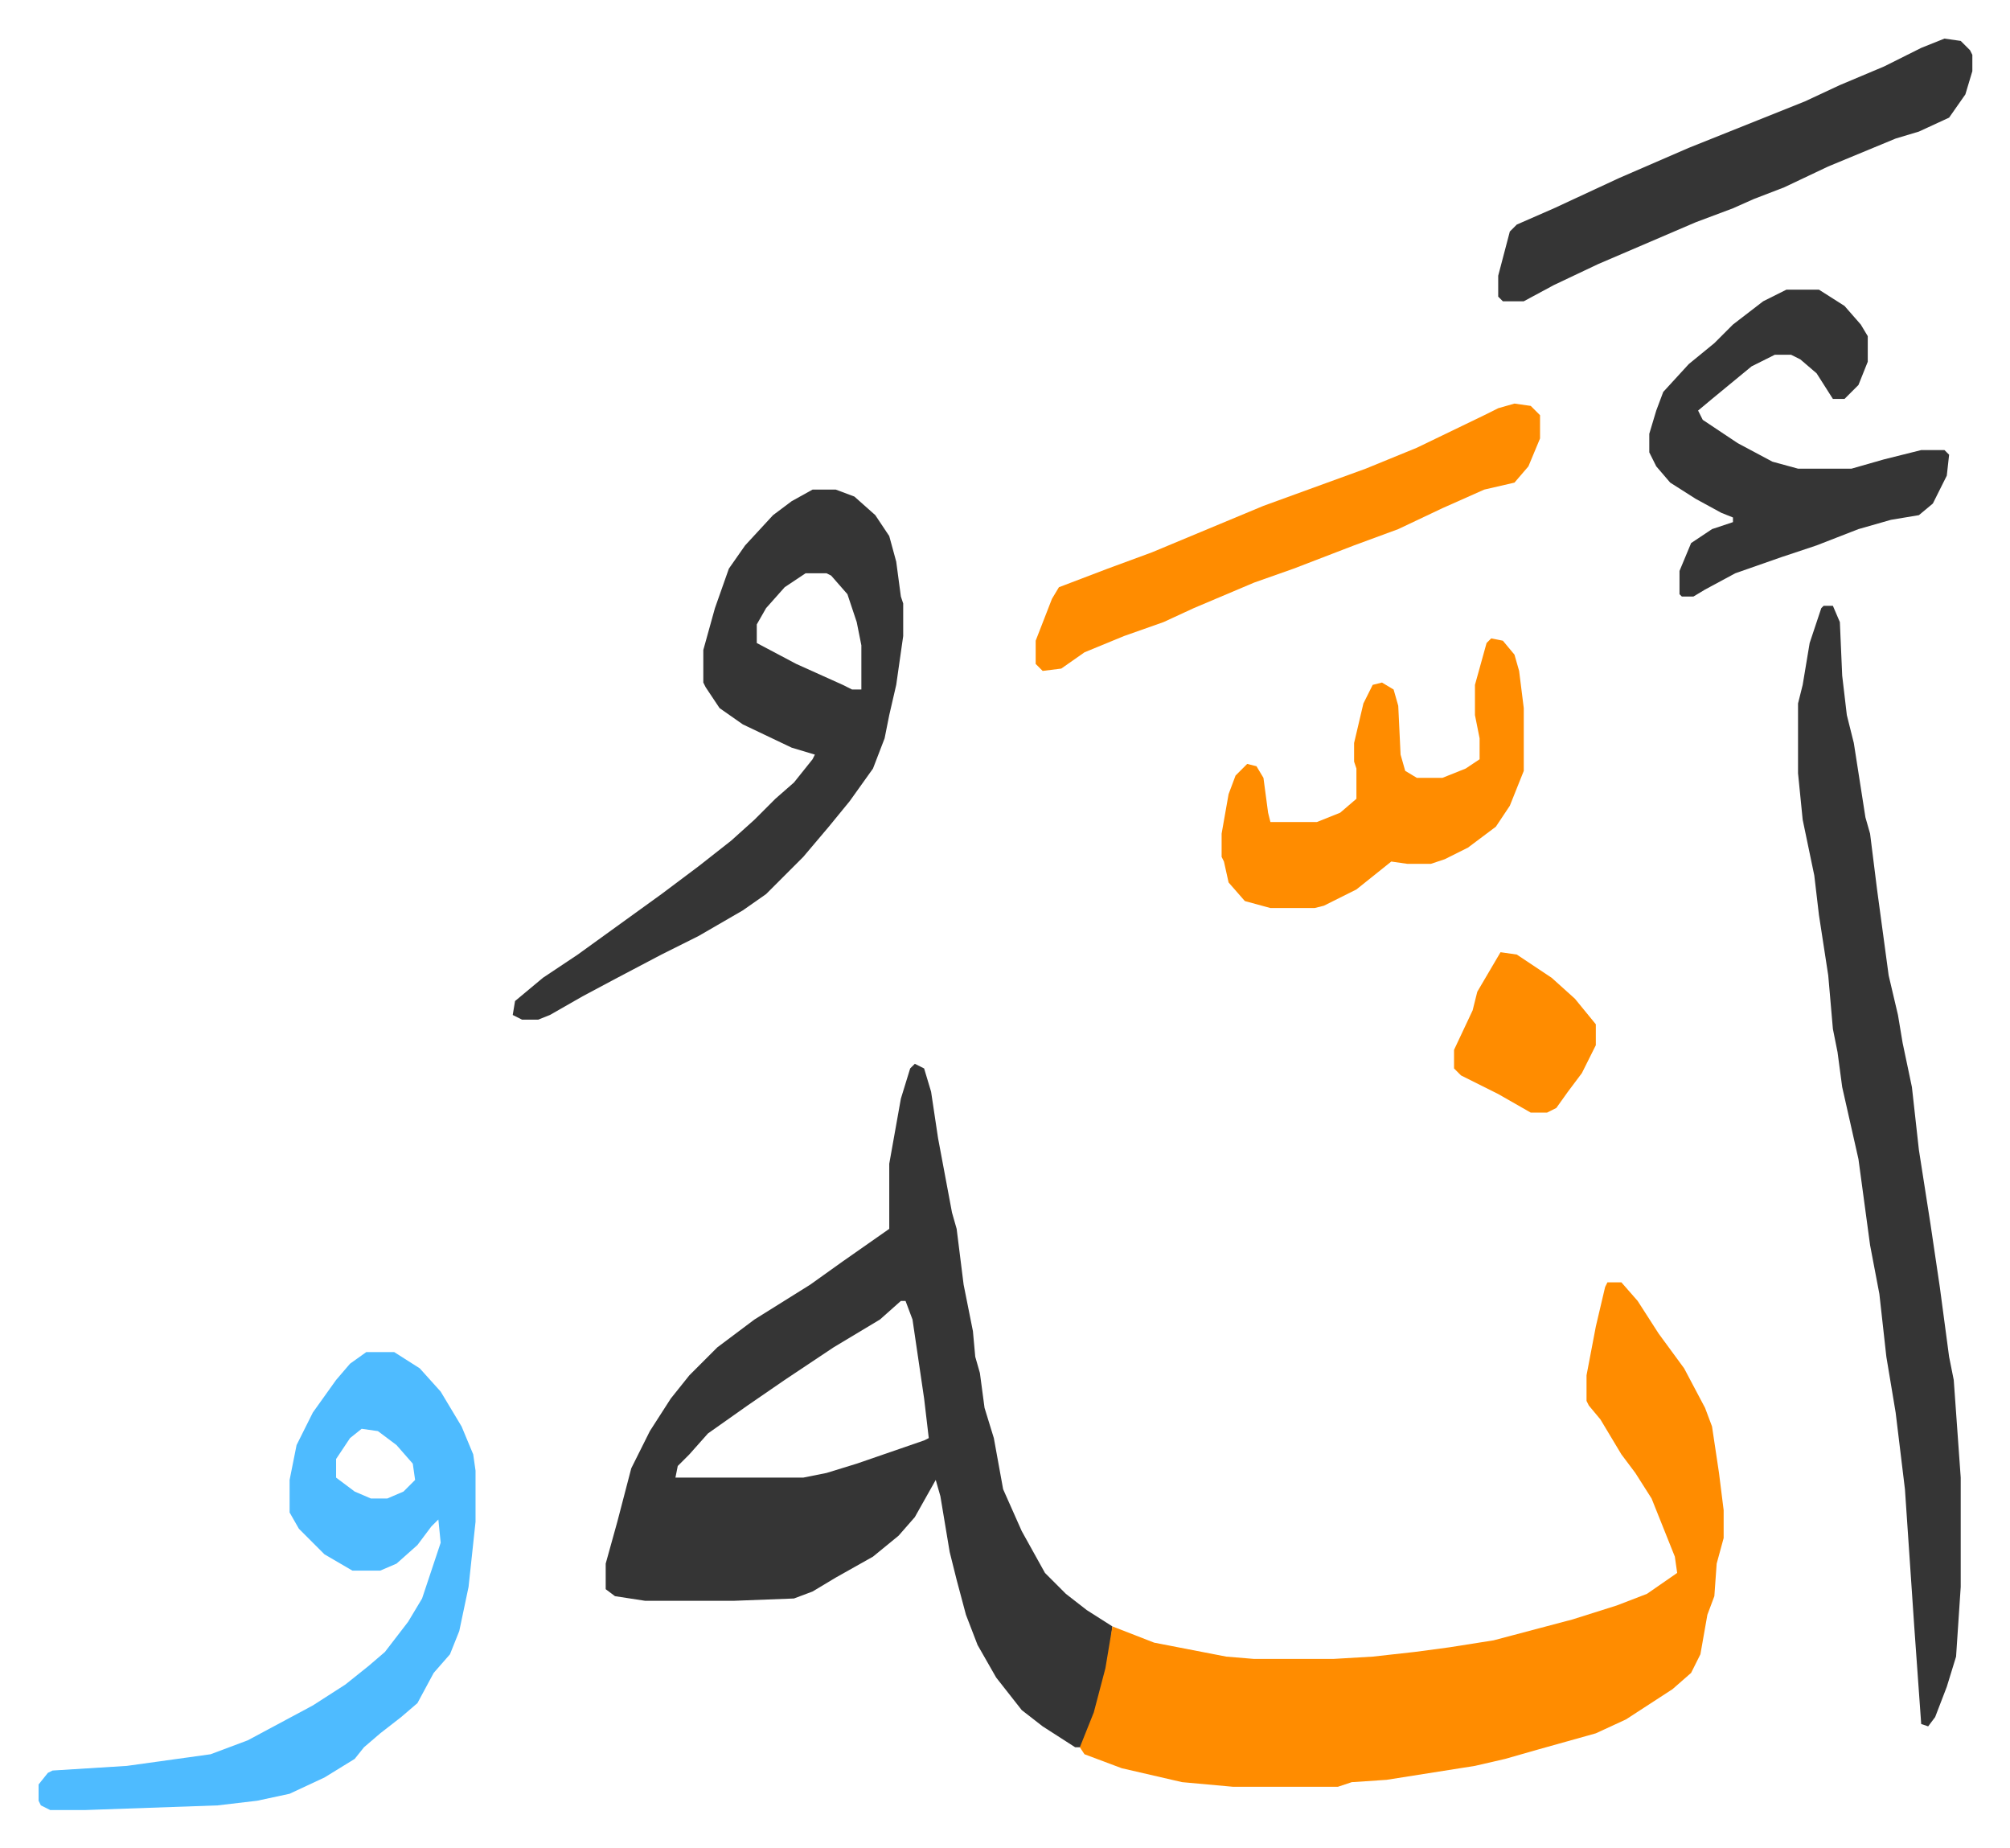
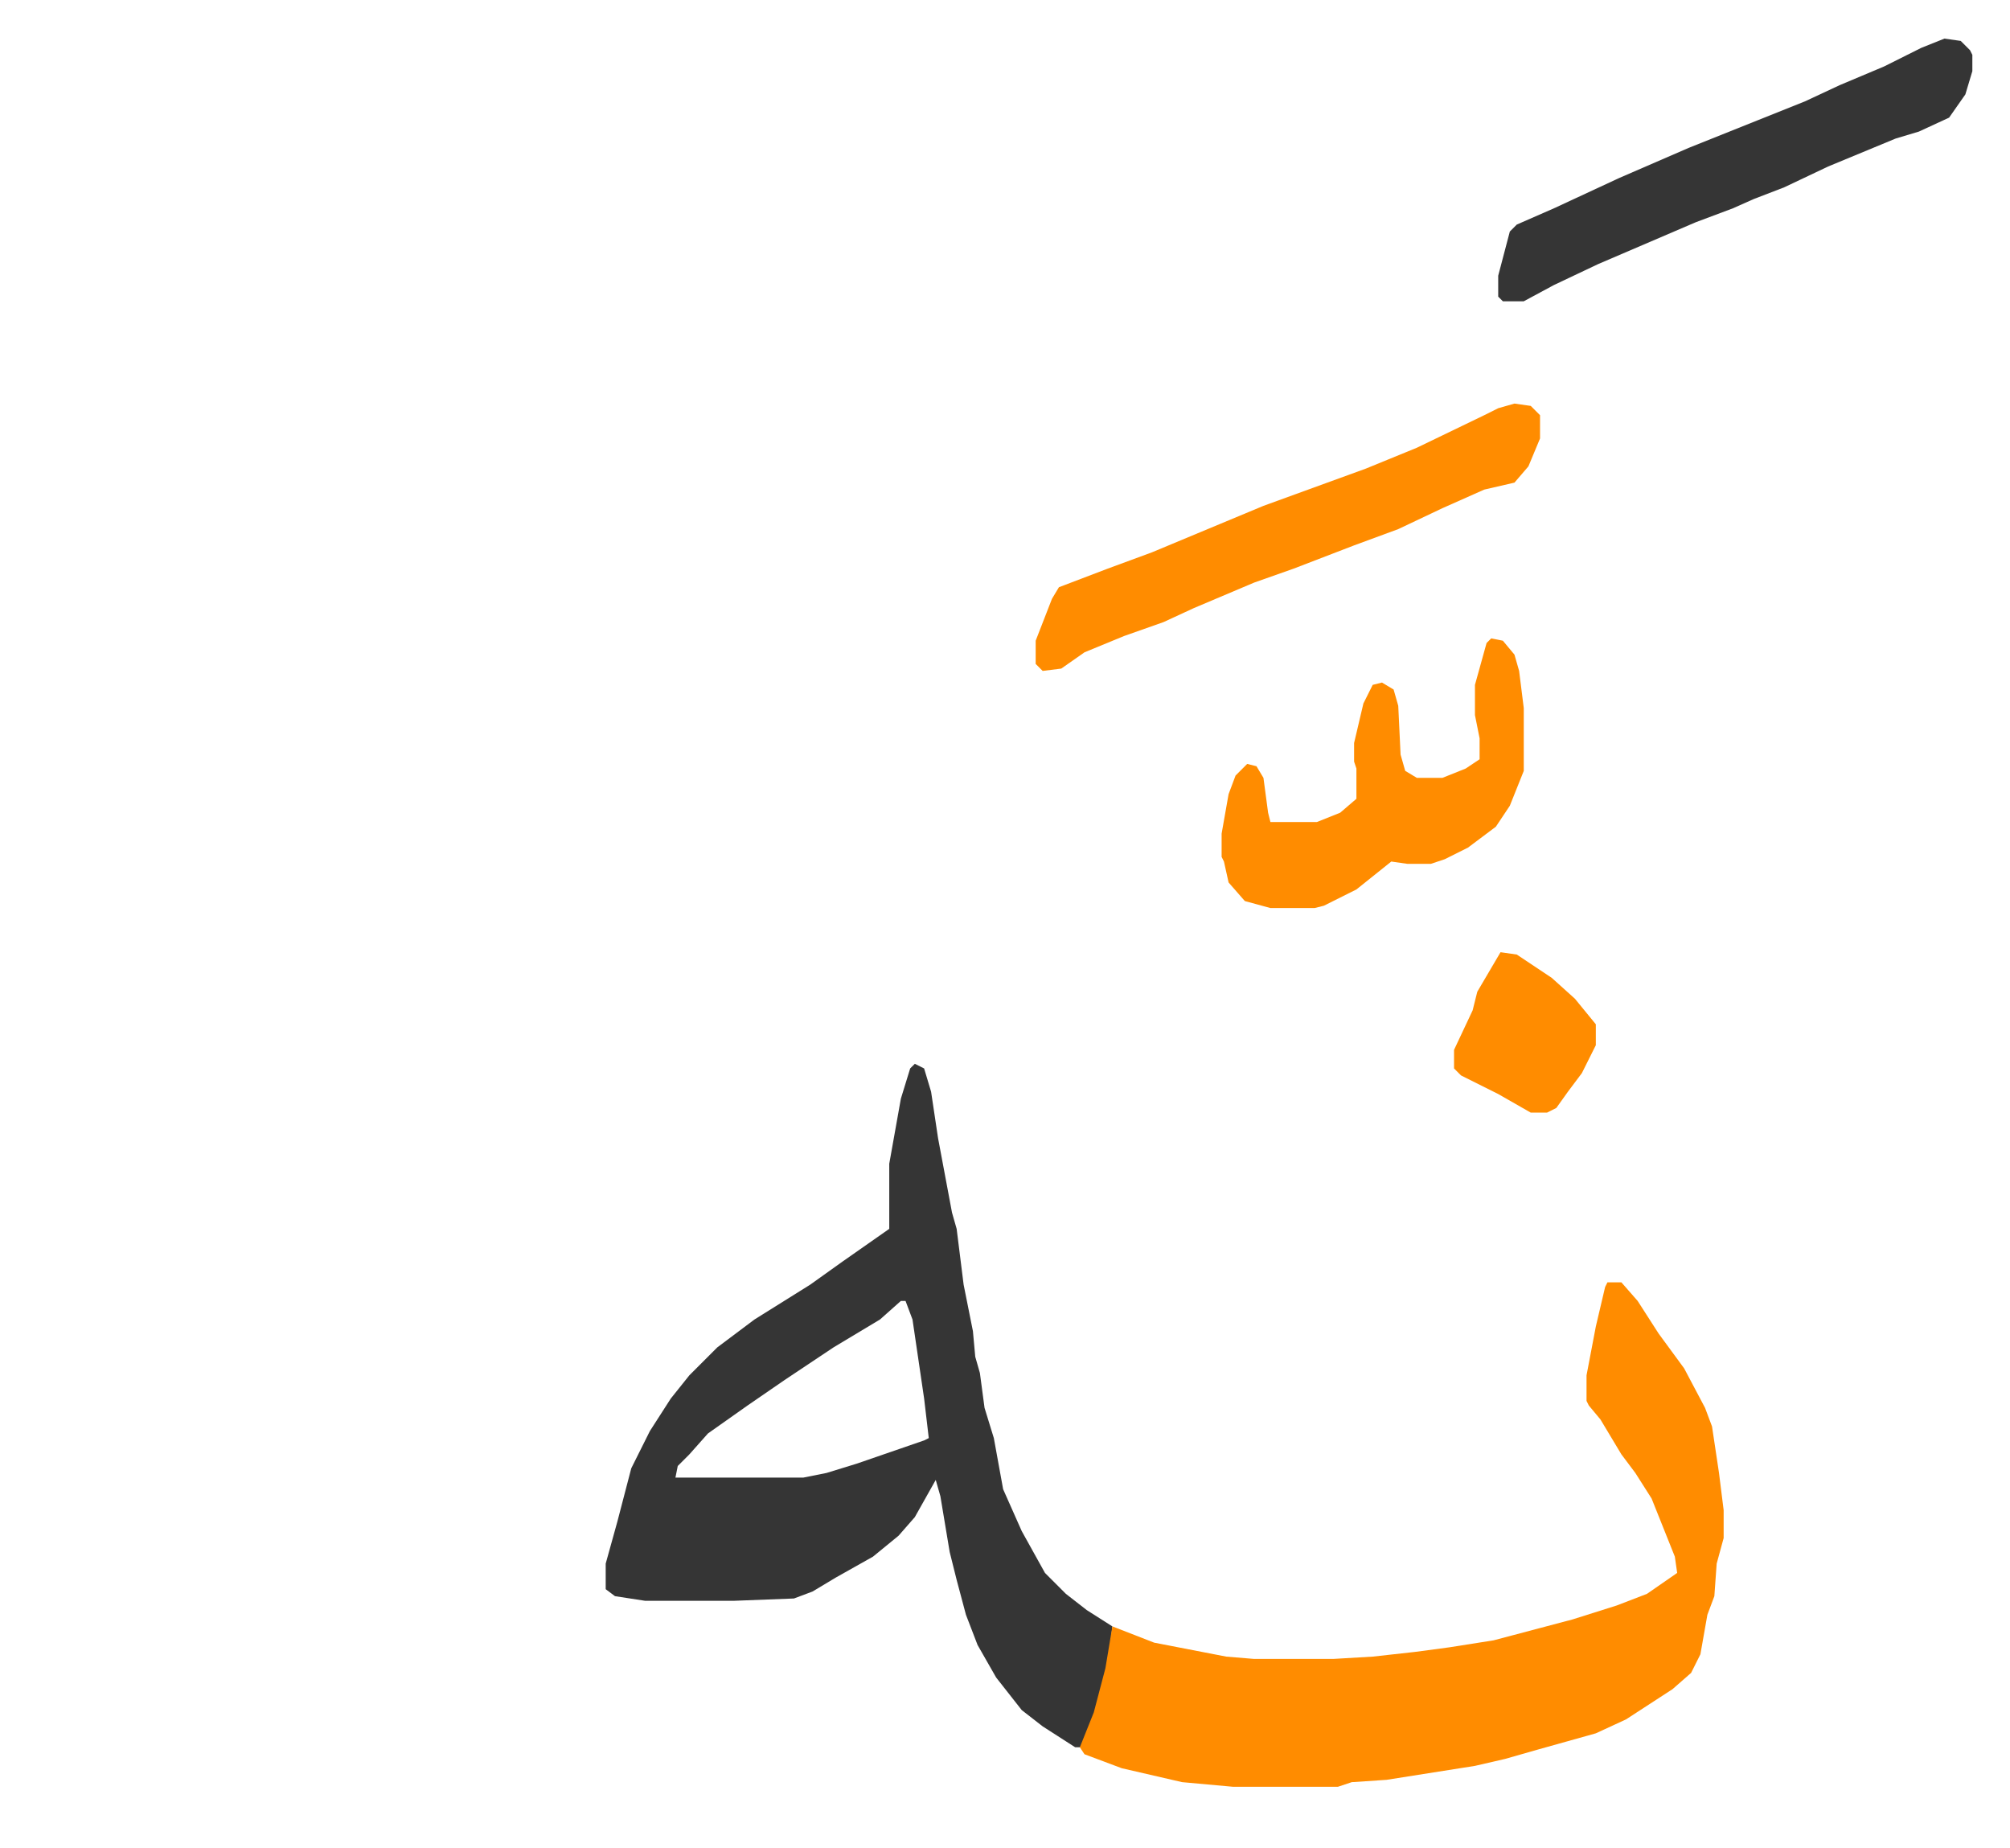
<svg xmlns="http://www.w3.org/2000/svg" viewBox="-16.6 234.4 864.8 794.8">
  <path fill="#353535" id="rule_normal" d="m377 692 4 2 3 10 3 20 6 32 2 7 3 24 4 20 1 11 2 7 2 15 4 13 4 22 8 18 10 18 9 9 9 7 11 7-2 18-5 19-6 15h-3l-14-9-9-7-11-14-8-14-5-13-4-15-3-12-4-24-2-7-9 16-7 8-11 9-16 9-10 6-8 3-26 1h-38l-13-2-4-3v-11l5-18 6-23 8-16 9-14 8-10 12-12 16-12 24-15 14-10 10-7 10-7v-28l5-28 4-13zm-6 102-9 8-20 12-21 14-16 11-17 12-8 9-5 5-1 5h55l10-2 13-4 29-10 2-1-2-17-5-34-3-8z" />
  <path fill="#ff8c00" id="rule_ghunnah_2_wowels" d="M675 786h6l7 8 9 14 11 15 9 17 3 8 3 20 2 16v12l-3 11-1 14-3 8-3 17-4 8-8 7-20 13-13 6-25 7-14 4-13 3-38 6-15 1-6 2h-45l-22-2-26-6-16-6-2-3 6-15 5-19 3-18 18 7 31 6 12 1h34l17-1 18-2 15-2 19-3 34-9 19-6 13-5 13-9-1-7-10-25-7-11-6-8-9-15-5-6-1-2v-11l4-21 4-17z" />
-   <path fill="#353535" id="rule_normal" d="M768 495h4l3 7 1 23 2 17 3 12 5 32 2 7 3 24 5 37 4 17 2 12 4 19 3 27 5 32 4 27 4 30 2 10 3 42v47l-2 30-4 13-5 13-3 4-3-1-3-42-4-59-4-33-4-24-3-27-4-21-5-37-7-31-2-15-2-10-2-23-4-26-2-17-5-24-2-20v-30l2-8 3-18 5-15zm-435-50h10l8 3 9 8 6 9 3 11 2 15 1 3v14l-3 21-3 13-2 10-5 13-10 14-9 11-11 13-16 16-10 7-19 11-16 8-19 10-15 8-14 8-5 2h-7l-4-2 1-6 12-10 15-10 18-13 18-13 16-12 14-11 10-9 9-9 8-7 8-10 1-2-10-3-21-10-10-7-6-9-1-2v-14l5-18 6-17 7-10 12-13 8-6zm-3 36-9 6-8 9-4 7v8l17 9 20 9 4 2h4v-19l-2-10-4-12-7-8-2-1z" />
-   <path fill="#4ebbff" id="rule_madd_normal_2_vowels" d="M141 816h12l11 7 9 10 9 15 5 12 1 7v22l-3 28-4 19-4 10-7 8-7 13-7 6-9 7-7 6-4 5-13 8-15 7-14 3-17 2-57 2H5l-4-2-1-2v-7l4-5 2-1 32-2 36-5 16-6 28-15 14-9 10-8 7-6 10-13 6-10 8-24-1-10-3 3-6 8-9 8-7 3h-12l-12-7-11-11-4-7v-14l3-15 7-14 10-14 6-7zm-2 33-5 4-6 9v8l8 6 7 3h7l7-3 5-5-1-7-7-8-8-6z" />
-   <path fill="#353535" id="rule_normal" d="M752 359h14l11 7 7 8 3 5v11l-4 10-6 6h-5l-7-11-7-6-4-2h-7l-10 5-17 14-6 5 2 4 15 10 15 8 11 3h23l14-4 16-4h10l2 2-1 9-6 12-6 5-12 2-14 4-18 7-15 5-20 7-13 7-5 3h-5l-1-1v-10l5-12 9-6 9-3v-2l-5-2-11-6-11-7-6-7-3-6v-8l3-10 3-8 11-12 11-9 8-8 13-10z" />
  <path fill="#ff8c00" id="rule_ghunnah_2_wowels" d="m635 408 7 1 4 4v10l-5 12-6 7-13 3-18 8-19 9-19 7-26 10-17 6-26 11-13 6-17 6-17 7-10 7-8 1-3-3v-10l7-18 3-5 21-8 19-7 24-10 24-10 44-16 22-9 29-14 6-3z" />
  <path fill="#353535" id="rule_normal" d="m820 251 7 1 4 4 1 2v7l-3 10-7 10-13 6-10 3-29 12-19 9-13 5-9 4-16 6-42 18-19 9-13 7h-9l-2-2v-9l5-19 3-3 16-7 28-13 30-13 30-12 20-8 15-7 19-8 16-8z" />
  <path fill="#ff8c00" id="rule_ghunnah_2_wowels" d="m625 509 5 1 5 6 2 7 2 16v27l-6 15-6 9-12 9-10 5-6 2h-10l-7-1-15 12-14 7-4 1h-19l-11-3-7-8-2-9-1-2v-10l3-17 3-8 5-5 4 1 3 5 2 15 1 4h20l10-4 7-6v-13l-1-3v-8l4-17 4-8 4-1 5 3 2 7 1 21 2 7 5 3h11l10-4 6-4v-9l-2-10v-13l5-18zm4 135 7 1 15 10 10 9 9 11v9l-6 12-6 8-5 7-4 2h-7l-14-8-16-8-3-3v-8l8-17 2-8z" />
</svg>